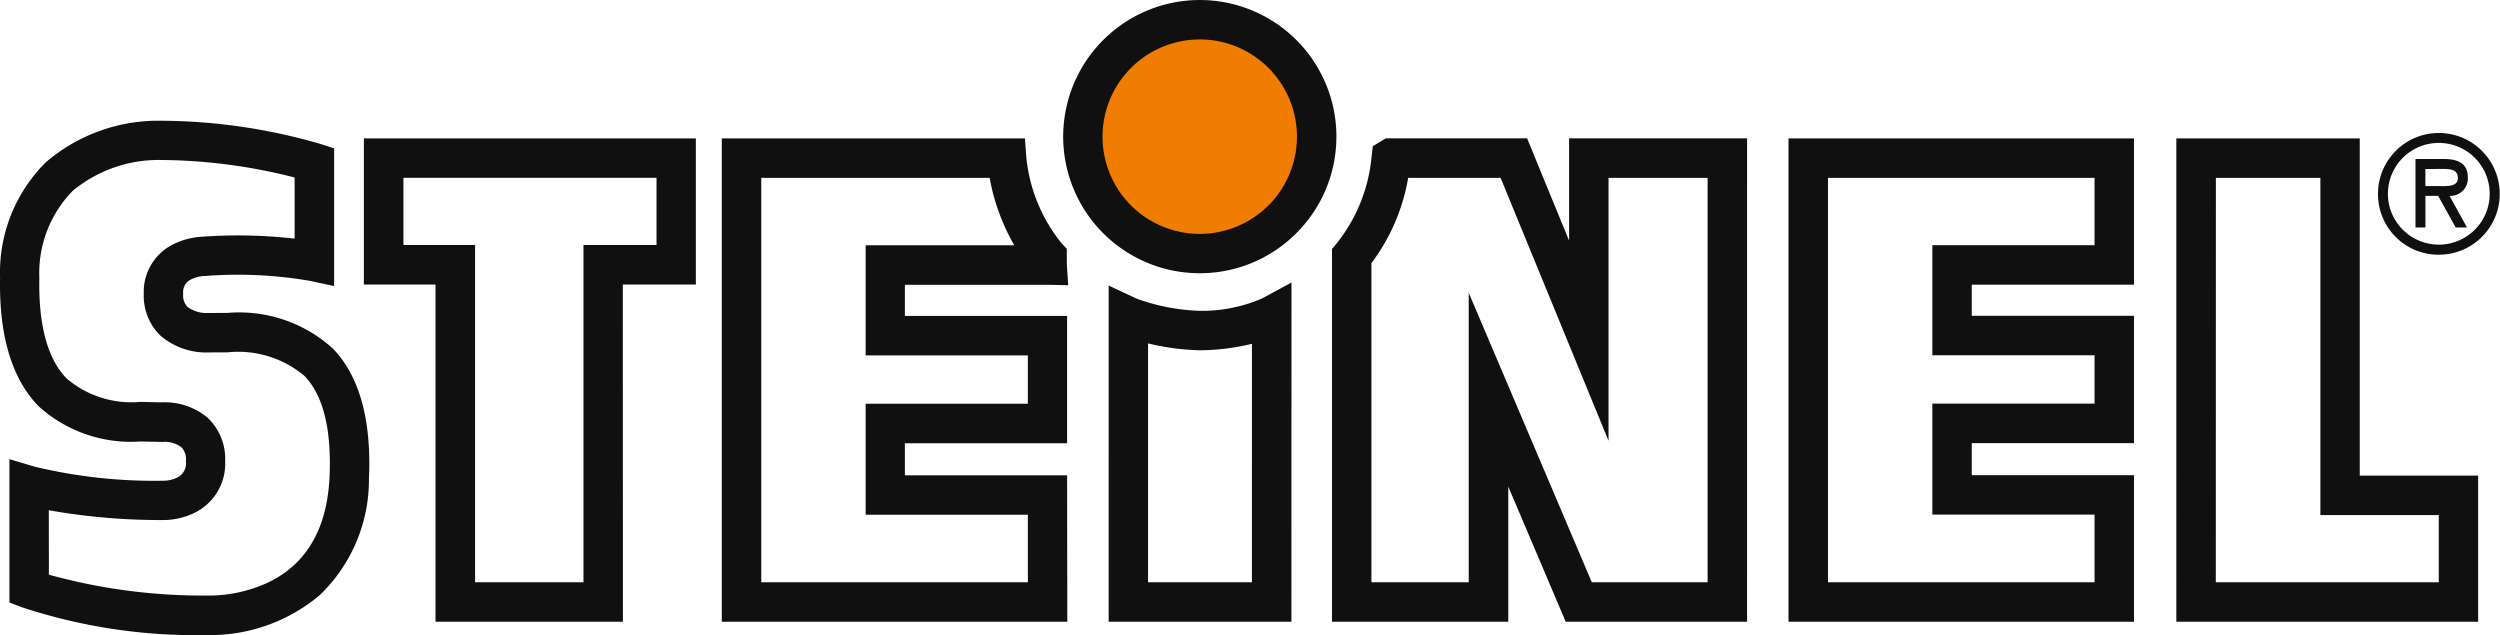
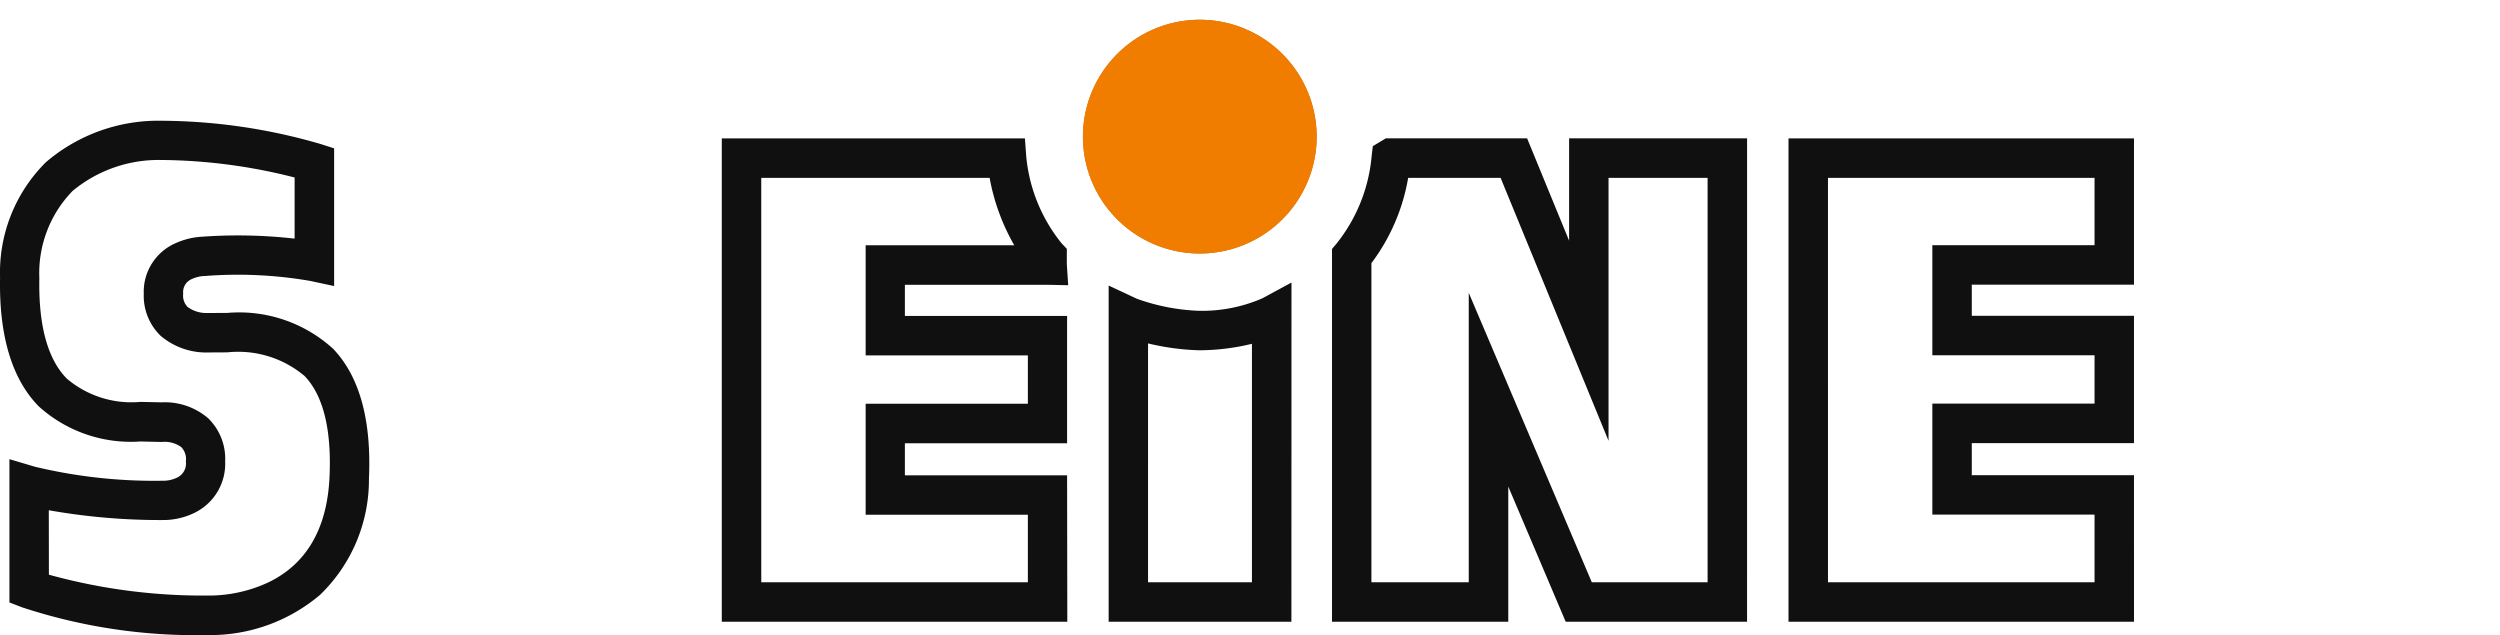
<svg xmlns="http://www.w3.org/2000/svg" width="127.826" height="32.472">
  <path d="M55.37 6.986a5.98 5.98 0 0 1 5.976-5.976 5.98 5.98 0 0 1 5.976 5.976 5.98 5.98 0 0 1-5.976 5.976c-1.585 0-3.105-.63-4.226-1.75s-1.75-2.641-1.75-4.226" fill="#c66b18" />
  <path d="M55.37 6.986a5.98 5.98 0 0 1 5.976-5.976 5.98 5.98 0 0 1 5.976 5.976 5.98 5.98 0 0 1-5.976 5.976c-1.585 0-3.105-.63-4.226-1.75s-1.75-2.641-1.75-4.226z" fill="#f07d00" />
  <g fill="#101010">
-     <path d="M61.346 13.971c-2.825 0-5.372-1.702-6.453-4.312s-.484-5.614 1.514-7.612S61.409-.548 64.019.533s4.312 3.628 4.312 6.453c-.004 3.856-3.129 6.981-6.985 6.985zm0-11.953a4.97 4.97 0 1 0 4.967 4.968c-.002-2.743-2.224-4.967-4.967-4.97zM31.85 31.79h-9.582V14.55h-3.663V7.076h16.974v7.474h-3.734zm-7.559-2.018h5.542V12.528h3.735V9.09h-12.94v3.438h3.663zm102.417 2.018h-15.431V7.077h9.378v17.241h6.053zm-13.413-2.018h11.4v-3.437h-6.053V9.095h-5.343z" />
    <g fill-rule="evenodd">
-       <path d="M124.708 13.024c1.718-.004 3.107-1.4 3.104-3.117s-1.397-3.108-3.115-3.107-3.109 1.394-3.109 3.112c-.005.828.323 1.624.909 2.209s1.383.91 2.211.903zm0-5.716a2.6 2.6 0 0 1-.017 5.2 2.6 2.6 0 0 1-1.83-4.443 2.6 2.6 0 0 1 1.847-.757" />
-       <path d="M125.247 10.015a.89.89 0 0 0 .933-.958c0-.736-.57-.926-1.2-.926h-1.474v3.5h.508v-1.615h.649l.9 1.615h.577zm-.365-1.378c.42 0 .791.032.791.475 0 .476-.649.4-1.124.4h-.538v-.87z" />
-     </g>
+       </g>
    <path d="M89.328 31.79h-9.273l-2.936-6.911v6.911h-9.013V12.73l.237-.282a8.33 8.33 0 0 0 1.791-4.482l.058-.492.665-.4h7.225l2.147 5.232V7.074h9.1zm-7.938-2.018h5.92V9.095h-5.065v13.443L76.727 9.095H72c-.27 1.582-.914 3.077-1.879 4.36v16.318h4.977v-14.8zm27.722 2.018H91.447V7.077h17.665v7.478h-8.294v1.593h8.294v6.508h-8.294v1.64h8.294zm-15.647-2.018h13.63v-3.459h-8.294v-5.675h8.294v-2.473h-8.294v-5.628h8.294V9.095h-13.63zM66.03 31.79h-9.344V14.6l1.437.673a10.48 10.48 0 0 0 3.191.619 7.76 7.76 0 0 0 3.23-.638l1.49-.808zm-7.33-2.018h5.312V17.579a11.54 11.54 0 0 1-2.688.331 12.51 12.51 0 0 1-2.624-.352zm-4.128 2.017H36.905V7.077h15.5l.068.935a8.31 8.31 0 0 0 1.8 4.421l.274.29v.79l.071 1.071-1.079-.023h-7.272v1.594h8.294v6.508h-8.294v1.64h8.294zm-15.648-2.018h13.631v-3.453h-8.294v-5.675h8.294v-2.472h-8.294v-5.629h7.6c-.615-1.069-1.041-2.235-1.261-3.448H38.923zm-28.172 2.701h-.172c-3.208.065-6.404-.415-9.452-1.419l-.646-.249v-7.327l1.3.387a26.25 26.25 0 0 0 6.664.714 1.63 1.63 0 0 0 .634-.17.8.8 0 0 0 .424-.817.89.89 0 0 0-.232-.727 1.43 1.43 0 0 0-.916-.272l-.056.005h-.04l-1.084-.024c-1.906.133-3.784-.517-5.2-1.8-1.37-1.4-2.033-3.614-1.973-6.587a7.94 7.94 0 0 1 2.353-5.9c1.651-1.409 3.763-2.16 5.933-2.112 2.74.017 5.465.417 8.095 1.187l.7.224v7.041l-1.22-.262c-1.777-.307-3.586-.392-5.384-.252h-.055a1.76 1.76 0 0 0-.646.169.72.72 0 0 0-.412.739.83.83 0 0 0 .221.672 1.62 1.62 0 0 0 1.016.312h.048l.975-.005a7.13 7.13 0 0 1 5.407 1.836c1.35 1.412 1.966 3.646 1.83 6.641.015 2.238-.889 4.385-2.5 5.939a8.68 8.68 0 0 1-5.612 2.057zM2.5 29.384a29.56 29.56 0 0 0 8.1 1.067h.052c1.065.004 2.118-.228 3.083-.68 1.947-.943 2.995-2.756 3.114-5.387.109-2.423-.319-4.158-1.273-5.156-1.095-.925-2.52-1.363-3.946-1.212l-.944.005a3.6 3.6 0 0 1-2.479-.857 2.84 2.84 0 0 1-.856-2.138 2.71 2.71 0 0 1 1.605-2.582 3.8 3.8 0 0 1 1.408-.343 25.71 25.71 0 0 1 4.7.1V9.075a28.25 28.25 0 0 0-6.8-.895h-.052a6.88 6.88 0 0 0-4.5 1.583 6.02 6.02 0 0 0-1.7 4.458c-.049 2.41.421 4.138 1.4 5.134a5.1 5.1 0 0 0 3.767 1.194h.022l1.056.023a3.41 3.41 0 0 1 2.372.8 2.89 2.89 0 0 1 .884 2.212c.05 1.123-.577 2.167-1.593 2.649-.458.219-.957.34-1.464.356h-.005a32.63 32.63 0 0 1-5.956-.5z" />
  </g>
</svg>